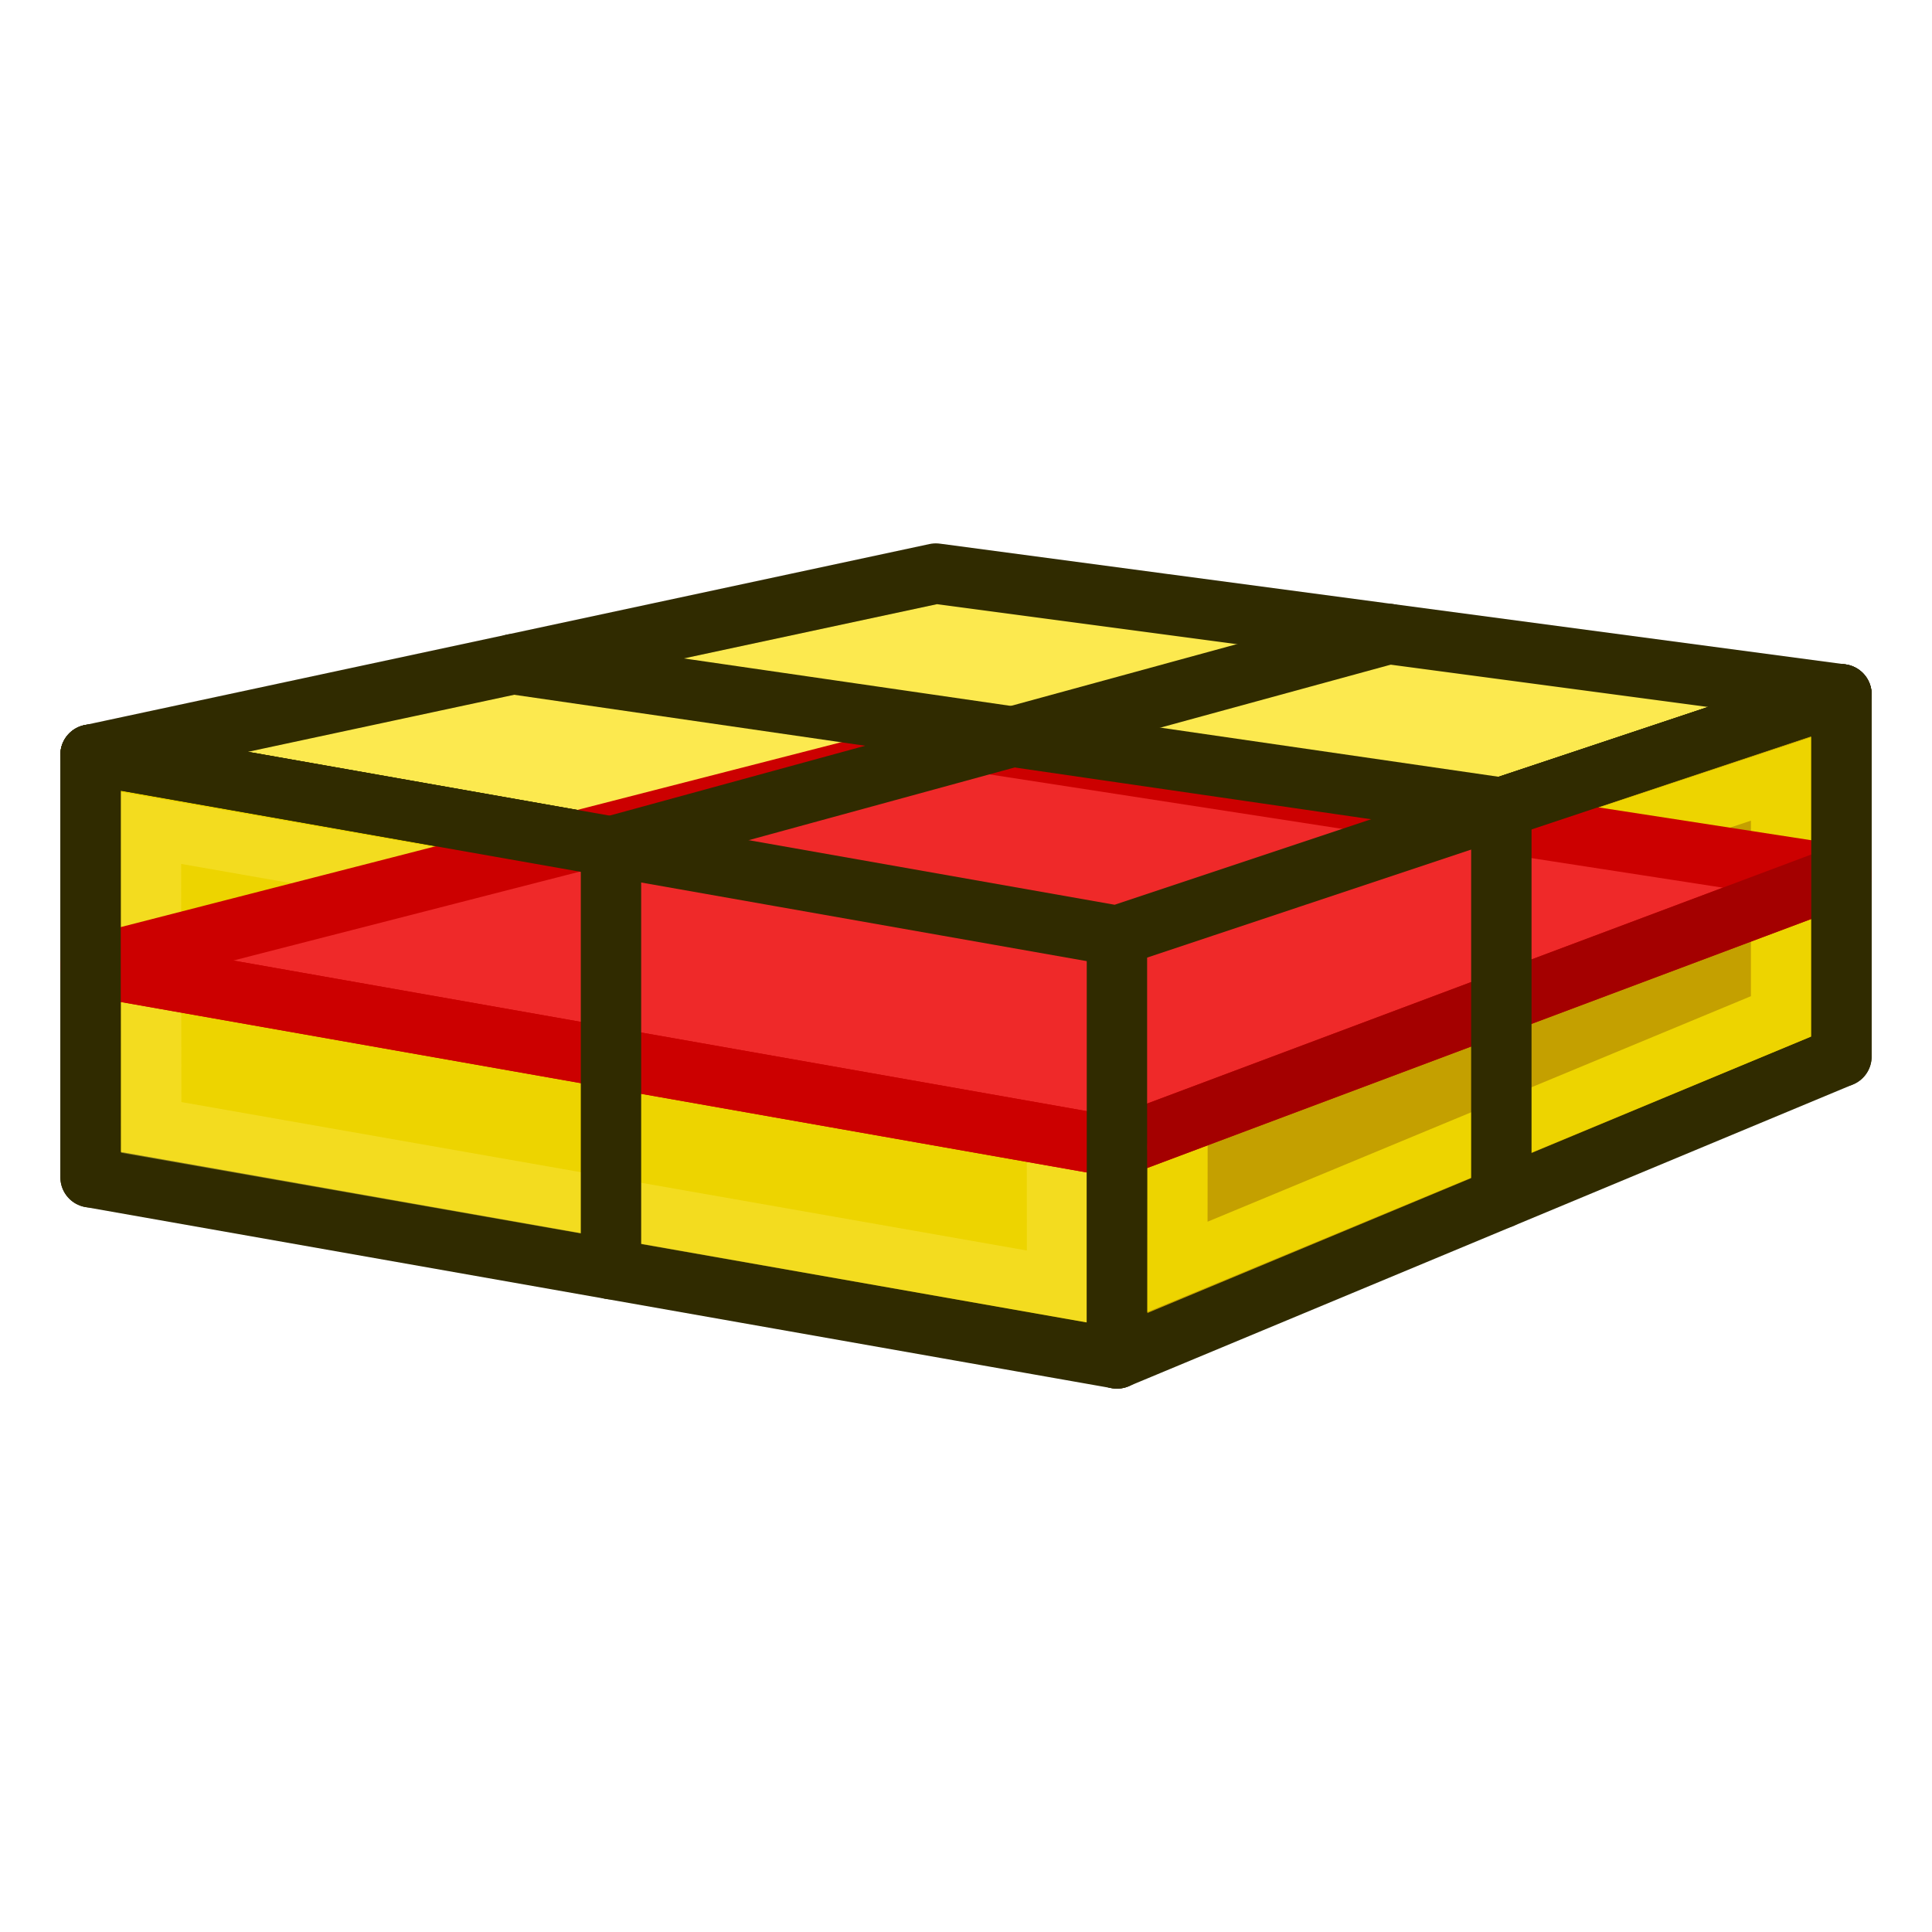
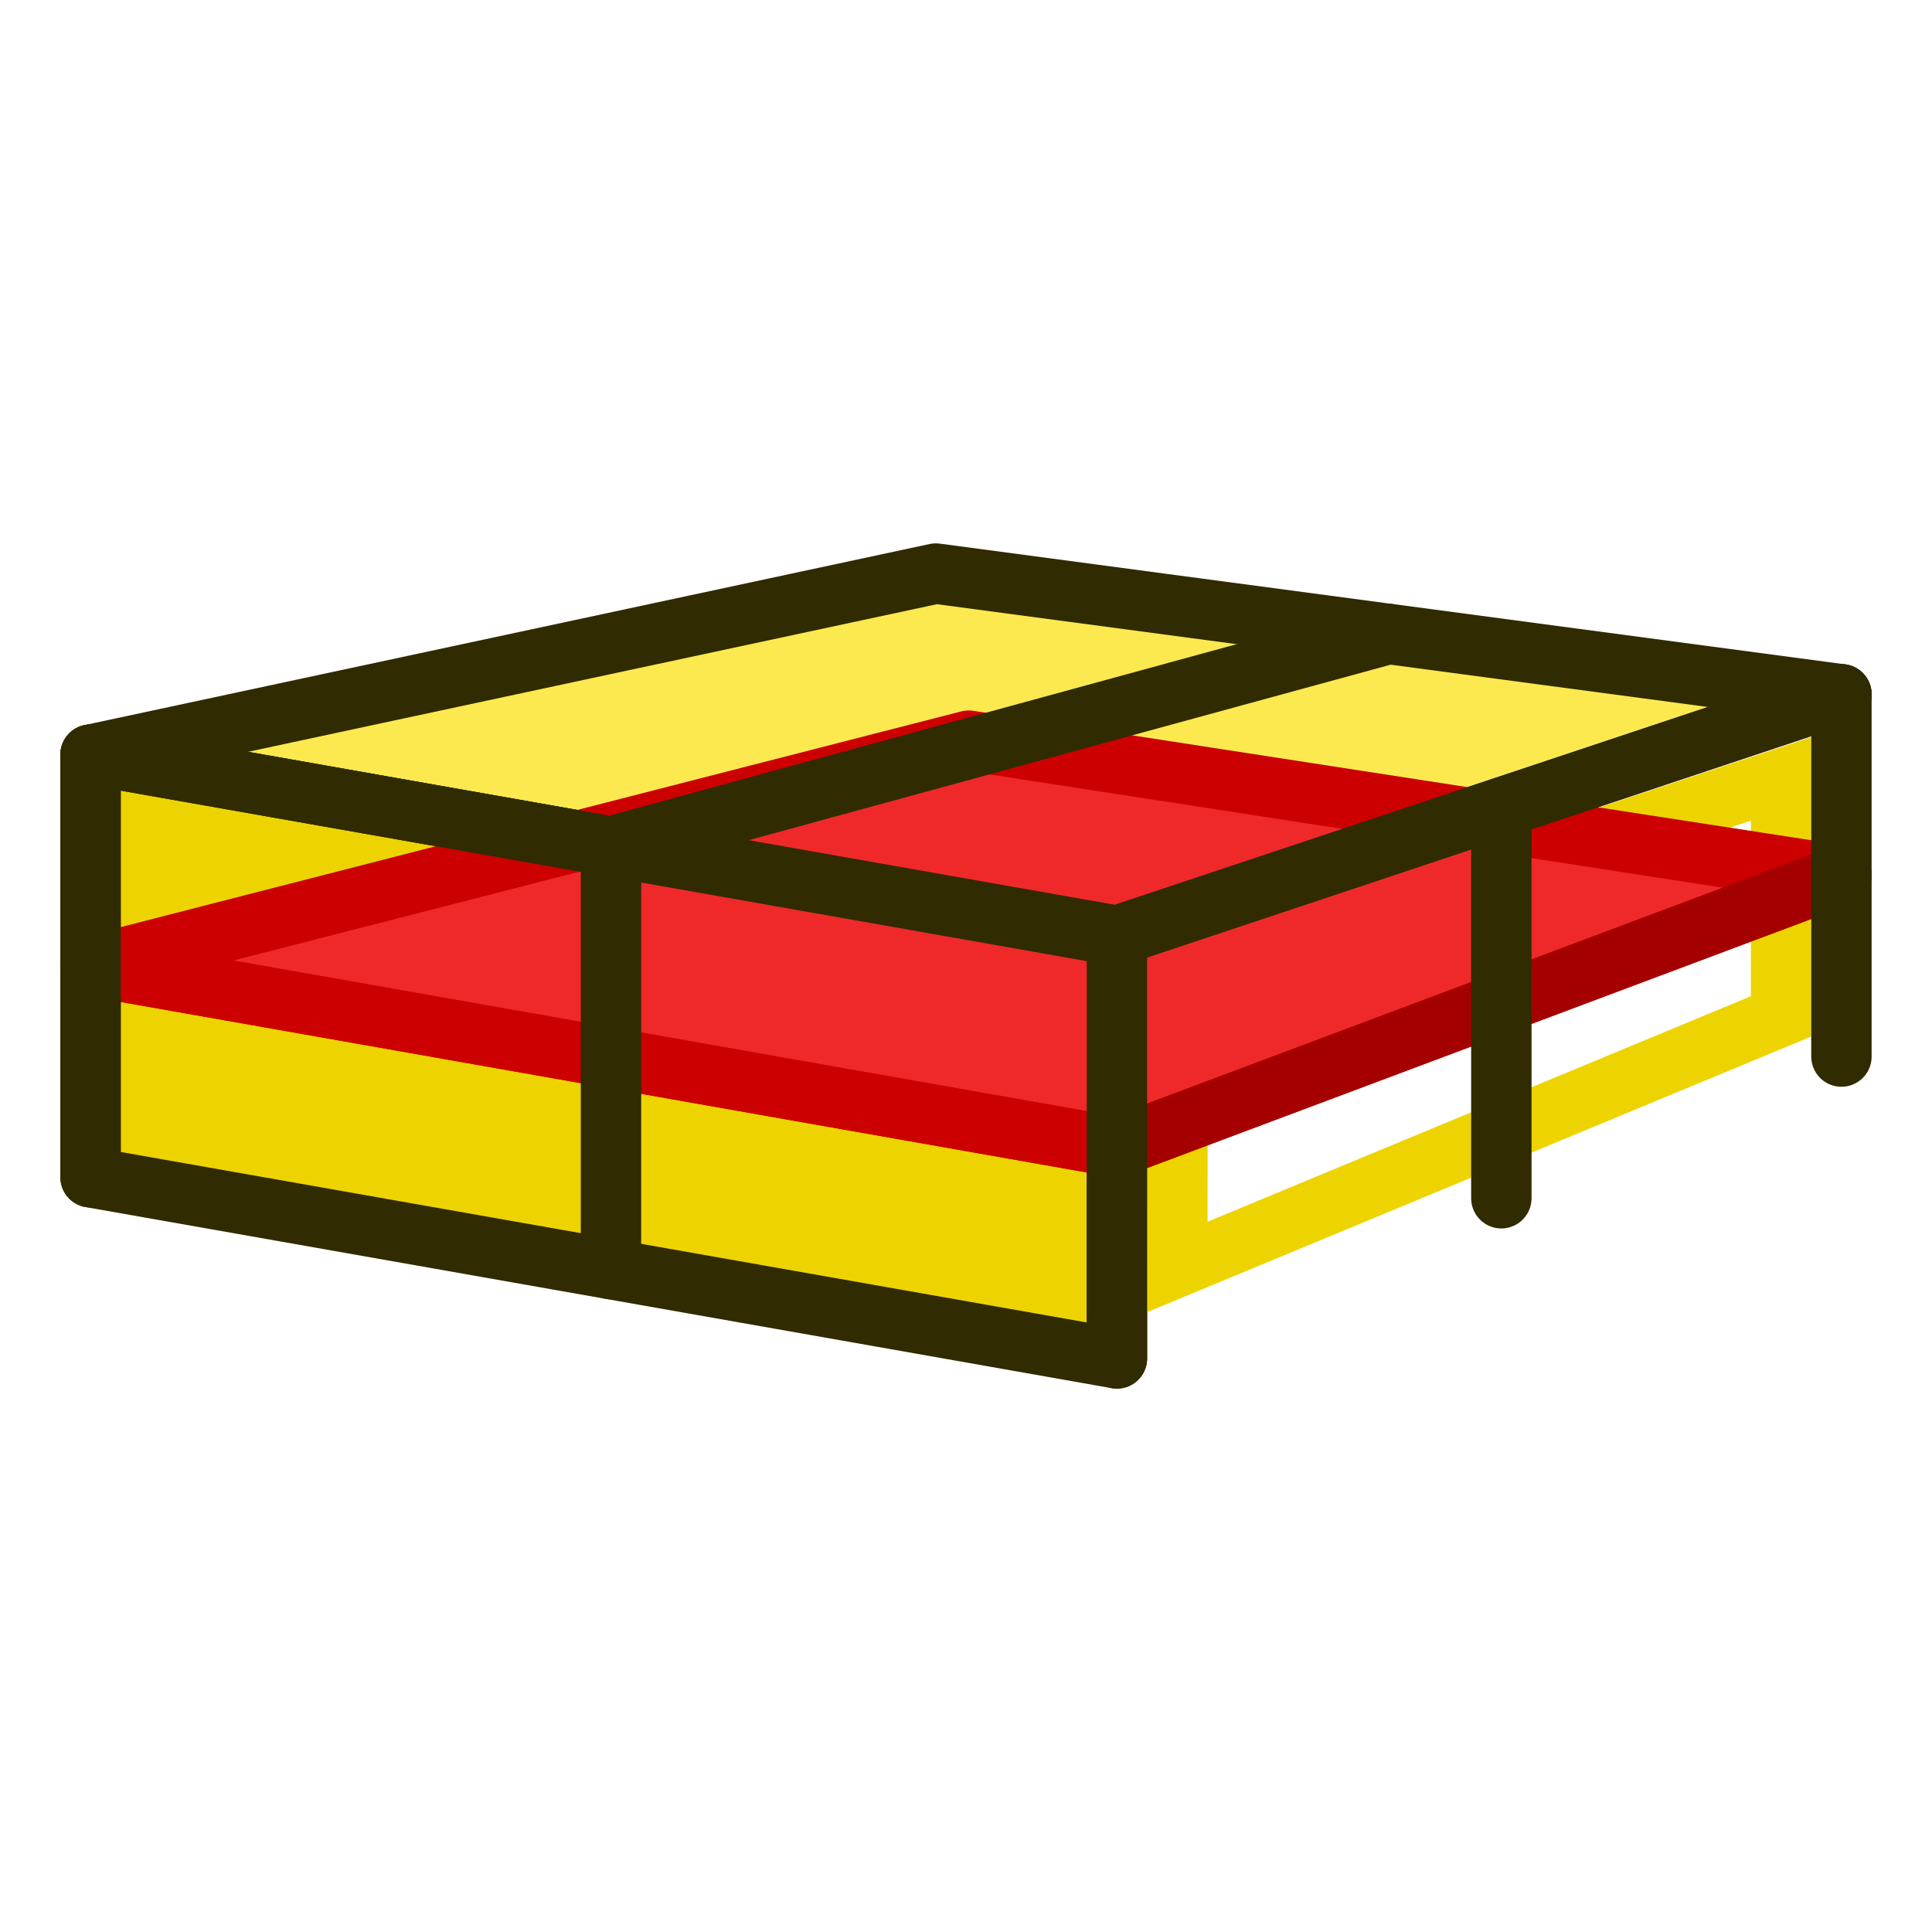
<svg xmlns="http://www.w3.org/2000/svg" width="64px" height="64px" id="svg2860" version="1.1">
  <defs id="defs2862" />
  <g id="layer1">
    <path style="display:inline;fill:#fce94f;fill-opacity:1;stroke:#302b00;stroke-width:2;stroke-linecap:butt;stroke-linejoin:round;stroke-opacity:1" d="M 3,25 37,31 61,23 31,19 Z" id="path2993" />
-     <path style="display:inline;fill:#c4a000;fill-opacity:1;stroke:#302b00;stroke-width:2;stroke-linecap:butt;stroke-linejoin:round;stroke-opacity:1" d="M 61,23 V 35 L 37,45 V 31 Z" id="path2995" />
    <path id="path3825" d="m 3,25 34,6 V 45 L 3,39 Z" style="display:inline;overflow:visible;visibility:visible;fill:#edd400;fill-opacity:1;fill-rule:evenodd;stroke:#302b00;stroke-width:2;stroke-linecap:butt;stroke-linejoin:round;stroke-miterlimit:4;stroke-dasharray:none;stroke-dashoffset:0;stroke-opacity:1;marker:none;enable-background:accumulate" />
-     <path style="display:inline;fill:none;stroke:#fce94f;stroke-width:2;stroke-linecap:butt;stroke-linejoin:miter;stroke-opacity:0.4" d="m 5,27.428 0.009,9.919 30.009,5.269 -0.009,-9.934 z" id="path3765" />
    <path style="display:inline;fill:none;stroke:#edd400;stroke-width:2;stroke-linecap:butt;stroke-linejoin:miter;stroke-opacity:0.996" d="m 39.012,32.434 -0.012,9.535 20.001,-8.301 3.6e-4,-7.867 z" id="path3775" />
    <path style="display:inline;fill:#ef2929;stroke:#cc0000;stroke-width:2;stroke-linecap:round;stroke-linejoin:round;stroke-opacity:1;-inkscape-stroke:none" d="M 3,32 32.091,24.535 61,29 37,38 Z" id="path1" />
-     <path style="display:inline;fill:none;stroke:#302b00;stroke-width:2;stroke-linecap:round;stroke-linejoin:miter;stroke-opacity:1" d="m 17,22 32.734,4.755" id="path3873" />
    <path style="display:inline;fill:none;stroke:#302b00;stroke-width:2;stroke-linecap:round;stroke-linejoin:miter;stroke-opacity:1" d="M 20.24,28.042 46,21" id="path3875" />
    <path style="fill:none;fill-opacity:1;stroke:#302b00;stroke-width:2;stroke-linecap:round;stroke-linejoin:round;stroke-opacity:1" d="m 3,25 34,6 24,-8" id="path3" />
    <path style="fill:none;fill-opacity:1;stroke:#a40000;stroke-width:2;stroke-linecap:round;stroke-linejoin:round;stroke-opacity:0.996" d="M 37,38 61,29" id="path2" />
    <path style="fill:none;fill-opacity:1;stroke:#cc0000;stroke-width:2;stroke-linecap:round;stroke-linejoin:round;stroke-opacity:1" d="m 3,32 34,6" id="path5" />
    <path style="display:inline;fill:none;stroke:#302b00;stroke-width:2;stroke-linecap:round;stroke-linejoin:miter;stroke-opacity:1" d="m 20.24,42.042 0,-14" id="path3051-3" />
    <path style="display:inline;fill:none;stroke:#302b00;stroke-width:2;stroke-linecap:round;stroke-linejoin:miter;stroke-opacity:1" d="M 49.734,39.694 V 26.755" id="path3051-6" />
    <path style="fill:none;fill-opacity:1;stroke:#302b00;stroke-width:2;stroke-linecap:round;stroke-linejoin:round;stroke-opacity:1" d="M 37,31 V 45" id="path4" />
    <path style="fill:#a40000;fill-opacity:1;stroke:#302b00;stroke-width:2;stroke-linecap:round;stroke-linejoin:round;stroke-opacity:1" d="M 3,25 V 39" id="path6" />
    <path style="fill:#a40000;fill-opacity:1;stroke:#302b00;stroke-width:2;stroke-linecap:round;stroke-linejoin:round;stroke-opacity:1" d="M 61,23 V 35" id="path7" />
  </g>
</svg>